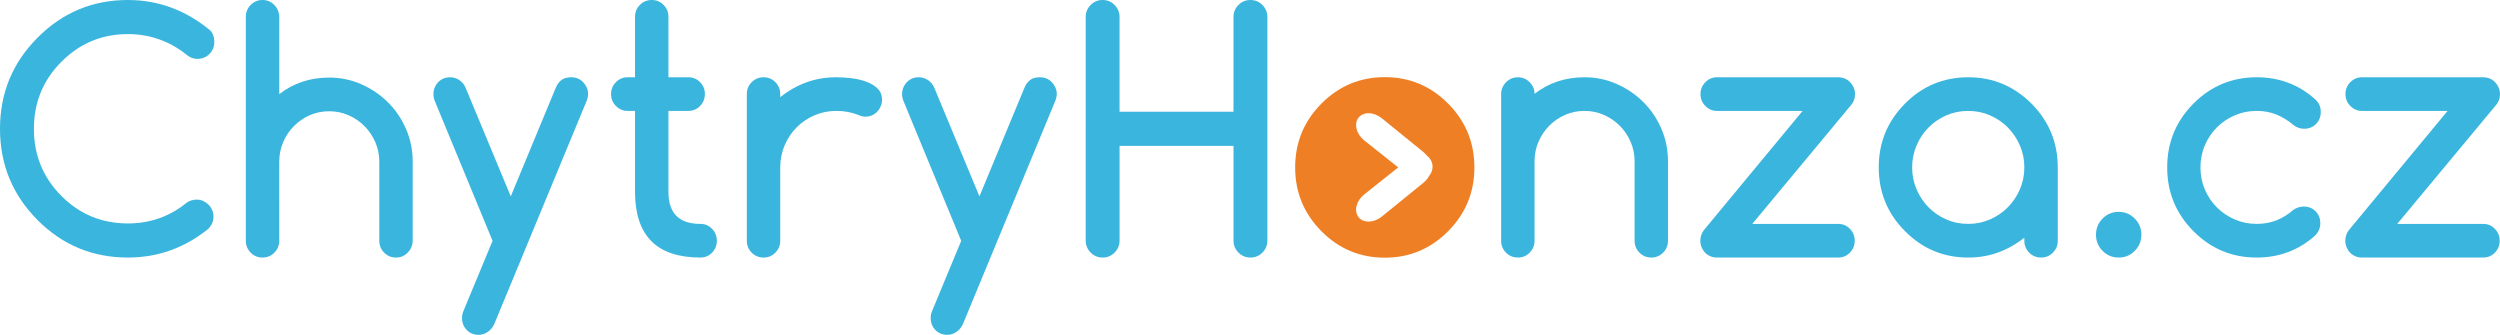
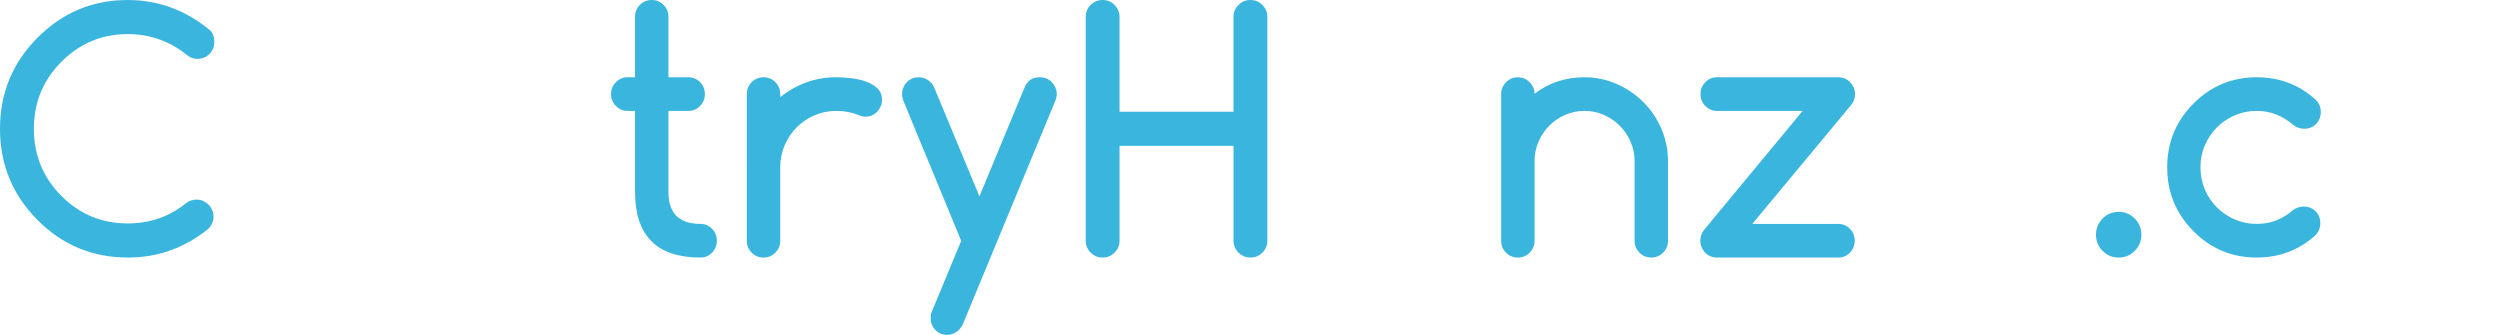
<svg xmlns="http://www.w3.org/2000/svg" version="1.1" id="Vrstva_1" x="0px" y="0px" width="224px" height="30px" viewBox="0 0 224 30" enable-background="new 0 0 224 30" xml:space="preserve">
  <g>
    <path fill="#3AB5DE" d="M17.612,17.883c0.211,0,0.405,0.042,0.588,0.124c0.18,0.083,0.34,0.191,0.479,0.326   c0.138,0.135,0.247,0.295,0.329,0.483c0.082,0.187,0.122,0.386,0.122,0.599c0,0.404-0.158,0.768-0.474,1.097   c-2.128,1.711-4.529,2.565-7.202,2.565c-3.168,0-5.871-1.124-8.104-3.374S0,14.73,0,11.537c0-3.183,1.117-5.897,3.351-8.148   C5.594,1.127,8.296,0,11.455,0c2.712,0,5.159,0.899,7.346,2.696c0.268,0.258,0.401,0.61,0.401,1.052   c0,0.221-0.037,0.423-0.115,0.607c-0.076,0.184-0.183,0.344-0.322,0.483c-0.138,0.139-0.301,0.247-0.486,0.326   c-0.187,0.075-0.385,0.112-0.595,0.112c-0.372,0-0.72-0.142-1.045-0.43c-0.725-0.577-1.525-1.019-2.399-1.326   c-0.873-0.311-1.801-0.464-2.784-0.464c-2.328,0-4.318,0.831-5.971,2.498c-1.632,1.644-2.448,3.639-2.448,5.983   c0,2.359,0.816,4.358,2.448,6.002c1.641,1.655,3.631,2.482,5.971,2.482c1.994,0,3.753-0.622,5.27-1.861   C16.974,17.984,17.269,17.895,17.612,17.883z" />
-     <path fill="#3AB5DE" d="M25.021,21.564c0,0.423-0.146,0.779-0.437,1.075c-0.292,0.292-0.646,0.438-1.066,0.438   c-0.411,0-0.763-0.146-1.055-0.438c-0.289-0.296-0.437-0.651-0.437-1.075V1.513c0-0.423,0.147-0.782,0.437-1.075   C22.756,0.146,23.107,0,23.519,0c0.408,0,0.76,0.146,1.052,0.438c0.291,0.292,0.442,0.652,0.451,1.075v6.924   c1.27-0.989,2.764-1.487,4.48-1.487c1.004,0,1.956,0.198,2.857,0.592c0.903,0.396,1.696,0.932,2.384,1.61   c0.688,0.678,1.232,1.476,1.632,2.393c0.401,0.921,0.603,1.898,0.603,2.936v7.084c-0.01,0.423-0.16,0.779-0.452,1.075   c-0.29,0.292-0.641,0.438-1.052,0.438c-0.41,0-0.762-0.146-1.052-0.438c-0.292-0.296-0.437-0.651-0.437-1.075v-7.084   c0-0.614-0.121-1.194-0.358-1.745c-0.238-0.547-0.562-1.026-0.967-1.434s-0.881-0.734-1.426-0.974   c-0.543-0.24-1.12-0.359-1.732-0.359c-0.62,0-1.2,0.116-1.739,0.352c-0.539,0.236-1.015,0.562-1.424,0.973   c-0.41,0.412-0.733,0.895-0.968,1.442c-0.232,0.55-0.35,1.131-0.35,1.745V21.564z" />
-     <path fill="#3AB5DE" d="M44.134,21.579l-5.156-12.48c-0.095-0.221-0.143-0.446-0.143-0.678c0-0.202,0.039-0.393,0.115-0.577   s0.181-0.345,0.314-0.483c0.134-0.139,0.291-0.248,0.474-0.326c0.181-0.075,0.375-0.112,0.585-0.112   c0.298,0,0.574,0.083,0.831,0.251c0.259,0.168,0.454,0.416,0.587,0.742l4.024,9.679l4.023-9.706c0.115-0.289,0.278-0.524,0.494-0.7   c0.216-0.18,0.519-0.266,0.909-0.266c0.21,0,0.407,0.038,0.587,0.112c0.183,0.079,0.338,0.188,0.472,0.326   c0.134,0.138,0.242,0.299,0.324,0.483c0.079,0.184,0.12,0.375,0.12,0.577c0,0.213-0.052,0.438-0.155,0.678l-8.235,19.894   c-0.123,0.296-0.314,0.539-0.572,0.726C43.476,29.907,43.193,30,42.889,30c-0.432,0-0.786-0.142-1.067-0.43   c-0.282-0.289-0.424-0.652-0.424-1.083c0-0.232,0.049-0.453,0.144-0.663L44.134,21.579z" />
    <path fill="#3AB5DE" d="M56.225,6.923h0.673V1.498c0-0.412,0.147-0.768,0.438-1.06C57.626,0.146,57.981,0,58.401,0   c0.41,0,0.762,0.146,1.054,0.438c0.29,0.292,0.437,0.648,0.437,1.06v5.425h1.79c0.408,0,0.758,0.146,1.044,0.438   c0.286,0.295,0.43,0.647,0.43,1.06c0,0.423-0.144,0.783-0.43,1.074c-0.286,0.296-0.636,0.442-1.044,0.442h-1.79v7.256   c0,1.914,0.953,2.868,2.862,2.868c0.411,0,0.76,0.146,1.046,0.442c0.287,0.292,0.43,0.644,0.43,1.06   c0,0.423-0.143,0.779-0.43,1.075c-0.286,0.292-0.635,0.438-1.046,0.438c-3.903,0-5.856-1.962-5.856-5.883V9.938h-0.673   c-0.401,0-0.747-0.146-1.037-0.442c-0.291-0.292-0.437-0.651-0.437-1.074c0-0.412,0.146-0.764,0.437-1.06   C55.478,7.069,55.823,6.923,56.225,6.923z" />
    <path fill="#3AB5DE" d="M69.909,8.421v0.288c0.716-0.577,1.494-1.019,2.334-1.326c0.84-0.307,1.738-0.46,2.691-0.46   c0.42,0,0.872,0.026,1.353,0.086c0.483,0.056,0.928,0.161,1.333,0.311c0.405,0.146,0.741,0.352,1.009,0.61   c0.268,0.262,0.401,0.599,0.401,1.011c0,0.213-0.04,0.408-0.122,0.591c-0.08,0.184-0.188,0.345-0.321,0.483   c-0.134,0.139-0.292,0.248-0.473,0.326c-0.182,0.075-0.377,0.112-0.587,0.112c-0.183,0-0.393-0.053-0.63-0.157   c-0.603-0.24-1.257-0.359-1.963-0.359c-0.697,0-1.35,0.131-1.961,0.397c-0.611,0.262-1.143,0.625-1.597,1.082   c-0.453,0.457-0.812,0.992-1.074,1.606C70.041,13.641,69.909,14.3,69.909,15v6.579c0,0.412-0.145,0.764-0.437,1.06   c-0.292,0.292-0.642,0.438-1.053,0.438c-0.419,0-0.776-0.146-1.066-0.438c-0.292-0.296-0.437-0.647-0.437-1.06V8.421   c0-0.412,0.145-0.764,0.437-1.06c0.29-0.292,0.647-0.438,1.066-0.438c0.411,0,0.761,0.146,1.053,0.438   C69.765,7.657,69.909,8.009,69.909,8.421z" />
    <path fill="#3AB5DE" d="M86.124,21.579l-5.153-12.48c-0.097-0.221-0.144-0.446-0.144-0.678c0-0.202,0.037-0.393,0.113-0.577   s0.183-0.345,0.316-0.483c0.134-0.139,0.29-0.248,0.472-0.326c0.183-0.075,0.377-0.112,0.588-0.112c0.295,0,0.572,0.083,0.83,0.251   c0.259,0.168,0.454,0.416,0.588,0.742l4.023,9.679l4.023-9.706c0.113-0.289,0.279-0.524,0.494-0.7   c0.214-0.18,0.517-0.266,0.909-0.266c0.21,0,0.405,0.038,0.587,0.112c0.181,0.079,0.339,0.188,0.473,0.326   c0.134,0.138,0.241,0.299,0.321,0.483c0.082,0.184,0.123,0.375,0.123,0.577c0,0.213-0.055,0.438-0.158,0.678l-8.233,19.894   c-0.125,0.296-0.315,0.539-0.572,0.726C85.466,29.907,85.184,30,84.879,30c-0.43,0-0.784-0.142-1.066-0.43   c-0.281-0.289-0.422-0.652-0.422-1.083c0-0.232,0.046-0.453,0.143-0.663L86.124,21.579z" />
    <path fill="#3AB5DE" d="M113.557,21.549c0,0.423-0.148,0.782-0.444,1.082c-0.296,0.296-0.654,0.446-1.074,0.446   s-0.776-0.15-1.074-0.446c-0.295-0.3-0.442-0.659-0.442-1.082v-8.481h-10.21v8.481c0,0.423-0.149,0.782-0.444,1.082   c-0.296,0.296-0.654,0.446-1.074,0.446s-0.777-0.15-1.072-0.446c-0.298-0.3-0.444-0.659-0.444-1.082V1.528   c0-0.423,0.146-0.783,0.444-1.082C98.016,0.146,98.373,0,98.793,0s0.778,0.146,1.074,0.446c0.295,0.299,0.444,0.659,0.444,1.082   v8.481h10.21V1.528c0-0.423,0.147-0.783,0.442-1.082c0.298-0.3,0.654-0.446,1.074-0.446s0.778,0.146,1.074,0.446   c0.296,0.299,0.444,0.659,0.444,1.082V21.549z" />
    <path fill="#3AB5DE" d="M137.496,8.406c1.27-0.988,2.764-1.483,4.483-1.483c1.001,0,1.952,0.195,2.855,0.592   c0.902,0.393,1.697,0.929,2.385,1.606c0.686,0.678,1.23,1.475,1.632,2.396c0.399,0.917,0.601,1.895,0.601,2.936v7.11   c0,0.423-0.146,0.779-0.438,1.075c-0.289,0.292-0.641,0.438-1.052,0.438c-0.42,0-0.774-0.146-1.066-0.438   c-0.29-0.296-0.437-0.651-0.437-1.075v-7.11c0-0.618-0.119-1.198-0.357-1.749c-0.239-0.547-0.561-1.026-0.966-1.434   c-0.407-0.408-0.881-0.734-1.426-0.974c-0.545-0.24-1.123-0.359-1.731-0.359c-0.621,0-1.201,0.116-1.74,0.352   c-0.541,0.236-1.015,0.562-1.426,0.974c-0.41,0.416-0.731,0.895-0.966,1.442c-0.234,0.55-0.352,1.131-0.352,1.749v7.11   c0,0.423-0.146,0.779-0.437,1.075c-0.292,0.292-0.642,0.438-1.052,0.438c-0.42,0-0.775-0.146-1.067-0.438   c-0.291-0.296-0.437-0.651-0.437-1.075V8.437c0-0.412,0.146-0.768,0.437-1.067c0.292-0.296,0.647-0.446,1.067-0.446   c0.41,0,0.76,0.15,1.052,0.446C137.351,7.668,137.496,8.013,137.496,8.406z" />
    <path fill="#3AB5DE" d="M164.707,23.077h-10.869c-0.21,0-0.405-0.038-0.587-0.116c-0.181-0.075-0.339-0.184-0.473-0.322   s-0.237-0.299-0.313-0.483c-0.078-0.184-0.115-0.375-0.115-0.577c0-0.356,0.1-0.67,0.301-0.94l8.863-10.701h-7.676   c-0.399,0-0.747-0.146-1.037-0.442c-0.292-0.292-0.437-0.651-0.437-1.074c0-0.412,0.145-0.764,0.437-1.06   c0.29-0.292,0.638-0.438,1.037-0.438h10.869c0.21,0,0.404,0.038,0.587,0.112c0.18,0.079,0.338,0.188,0.472,0.326   c0.134,0.138,0.242,0.299,0.323,0.483c0.08,0.184,0.121,0.375,0.121,0.577c0,0.397-0.119,0.726-0.358,0.996l-8.849,10.645h7.704   c0.41,0,0.758,0.146,1.044,0.442c0.288,0.292,0.431,0.644,0.431,1.06c0,0.423-0.143,0.779-0.431,1.075   C165.465,22.931,165.117,23.077,164.707,23.077z" />
-     <path fill="#3AB5DE" d="M181.381,21.579v-0.289c-0.716,0.577-1.494,1.019-2.334,1.326c-0.841,0.307-1.736,0.461-2.691,0.461   c-2.216,0-4.105-0.787-5.67-2.367c-1.567-1.576-2.35-3.479-2.35-5.71c0-2.231,0.782-4.134,2.35-5.714   c1.564-1.576,3.454-2.363,5.67-2.363c2.195,0,4.085,0.787,5.67,2.363c1.565,1.58,2.35,3.482,2.35,5.714v6.579   c0,0.412-0.146,0.764-0.437,1.06c-0.292,0.292-0.644,0.438-1.054,0.438c-0.42,0-0.775-0.146-1.067-0.438   C181.527,22.343,181.381,21.991,181.381,21.579z M176.355,9.938c-0.706,0-1.366,0.135-1.976,0.404   c-0.611,0.27-1.141,0.633-1.589,1.089c-0.45,0.457-0.805,0.993-1.066,1.606c-0.265,0.614-0.395,1.27-0.395,1.962   c0,0.693,0.13,1.348,0.395,1.962c0.262,0.614,0.616,1.149,1.066,1.606c0.448,0.457,0.978,0.82,1.589,1.089   c0.609,0.27,1.27,0.404,1.976,0.404c0.697,0,1.352-0.135,1.961-0.404c0.611-0.27,1.145-0.633,1.598-1.097   c0.452-0.46,0.811-0.996,1.073-1.606c0.264-0.61,0.394-1.262,0.394-1.955c0-0.692-0.13-1.344-0.394-1.954   c-0.263-0.611-0.621-1.146-1.073-1.61c-0.453-0.46-0.986-0.824-1.598-1.093C177.707,10.073,177.053,9.938,176.355,9.938z" />
    <path fill="#3AB5DE" d="M191.866,21.029c0,0.569-0.198,1.052-0.595,1.449c-0.396,0.401-0.875,0.6-1.438,0.6   c-0.563,0-1.044-0.199-1.44-0.6c-0.396-0.396-0.593-0.88-0.593-1.449c0-0.565,0.197-1.049,0.593-1.449   c0.396-0.397,0.878-0.599,1.44-0.599c0.563,0,1.043,0.202,1.438,0.599C191.668,19.98,191.866,20.463,191.866,21.029z" />
    <path fill="#3AB5DE" d="M206.41,18.505c0.43,0,0.784,0.143,1.067,0.427c0.28,0.281,0.422,0.641,0.422,1.075   c0,0.423-0.158,0.794-0.473,1.108c-1.479,1.311-3.222,1.962-5.226,1.962c-2.216,0-4.105-0.787-5.671-2.367   c-1.566-1.576-2.349-3.479-2.349-5.71c0-2.231,0.782-4.134,2.349-5.714c1.565-1.576,3.455-2.363,5.671-2.363   c2.013,0,3.756,0.652,5.226,1.962c0.344,0.307,0.516,0.685,0.516,1.138c0,0.431-0.142,0.794-0.422,1.082   c-0.283,0.289-0.638,0.431-1.067,0.431c-0.362,0-0.688-0.112-0.974-0.345c-0.487-0.412-0.998-0.726-1.531-0.936   c-0.535-0.213-1.117-0.318-1.747-0.318c-0.697,0-1.352,0.131-1.963,0.397c-0.611,0.262-1.145,0.625-1.604,1.082   c-0.457,0.457-0.818,0.992-1.082,1.606c-0.262,0.618-0.392,1.277-0.392,1.977c0,0.701,0.13,1.359,0.392,1.977   c0.264,0.614,0.625,1.15,1.082,1.606c0.459,0.457,0.992,0.82,1.604,1.082c0.611,0.266,1.266,0.397,1.963,0.397   c0.63,0,1.212-0.101,1.747-0.311c0.533-0.206,1.039-0.517,1.517-0.929C205.732,18.621,206.047,18.516,206.41,18.505z" />
-     <path fill="#3AB5DE" d="M222.496,23.077h-10.868c-0.21,0-0.405-0.038-0.588-0.116c-0.181-0.075-0.339-0.184-0.473-0.322   s-0.237-0.299-0.313-0.483c-0.078-0.184-0.115-0.375-0.115-0.577c0-0.356,0.101-0.67,0.301-0.94l8.863-10.701h-7.675   c-0.4,0-0.748-0.146-1.037-0.442c-0.292-0.292-0.437-0.651-0.437-1.074c0-0.412,0.145-0.764,0.437-1.06   c0.289-0.292,0.637-0.438,1.037-0.438h10.868c0.21,0,0.405,0.038,0.587,0.112c0.181,0.079,0.339,0.188,0.473,0.326   c0.133,0.138,0.241,0.299,0.323,0.483C223.959,8.028,224,8.219,224,8.421c0,0.397-0.12,0.726-0.359,0.996l-8.849,10.645h7.704   c0.411,0,0.758,0.146,1.044,0.442c0.288,0.292,0.432,0.644,0.432,1.06c0,0.423-0.144,0.779-0.432,1.075   C223.254,22.931,222.907,23.077,222.496,23.077z" />
-     <path fill="#EF7F24" d="M129.752,9.283c-1.569-1.581-3.461-2.371-5.676-2.371s-4.107,0.79-5.676,2.371   c-1.569,1.581-2.354,3.486-2.354,5.717c0,2.231,0.784,4.137,2.354,5.718c1.568,1.581,3.461,2.371,5.676,2.371   s4.106-0.791,5.676-2.371c1.568-1.581,2.354-3.486,2.354-5.718C132.105,12.769,131.32,10.863,129.752,9.283z M128.066,15.732   c-0.122,0.236-0.301,0.46-0.533,0.649l-3.723,3.023c-0.711,0.578-1.643,0.604-2.08,0.058c-0.438-0.546-0.215-1.458,0.497-2.035   L125.28,15l-3.053-2.427c-0.712-0.579-0.935-1.489-0.497-2.035c0.437-0.546,1.368-0.521,2.08,0.058l3.722,3.023   c0.134,0.109,0.248,0.23,0.346,0.357c0.29,0.224,0.48,0.572,0.48,0.97C128.358,15.246,128.246,15.518,128.066,15.732z" />
  </g>
</svg>